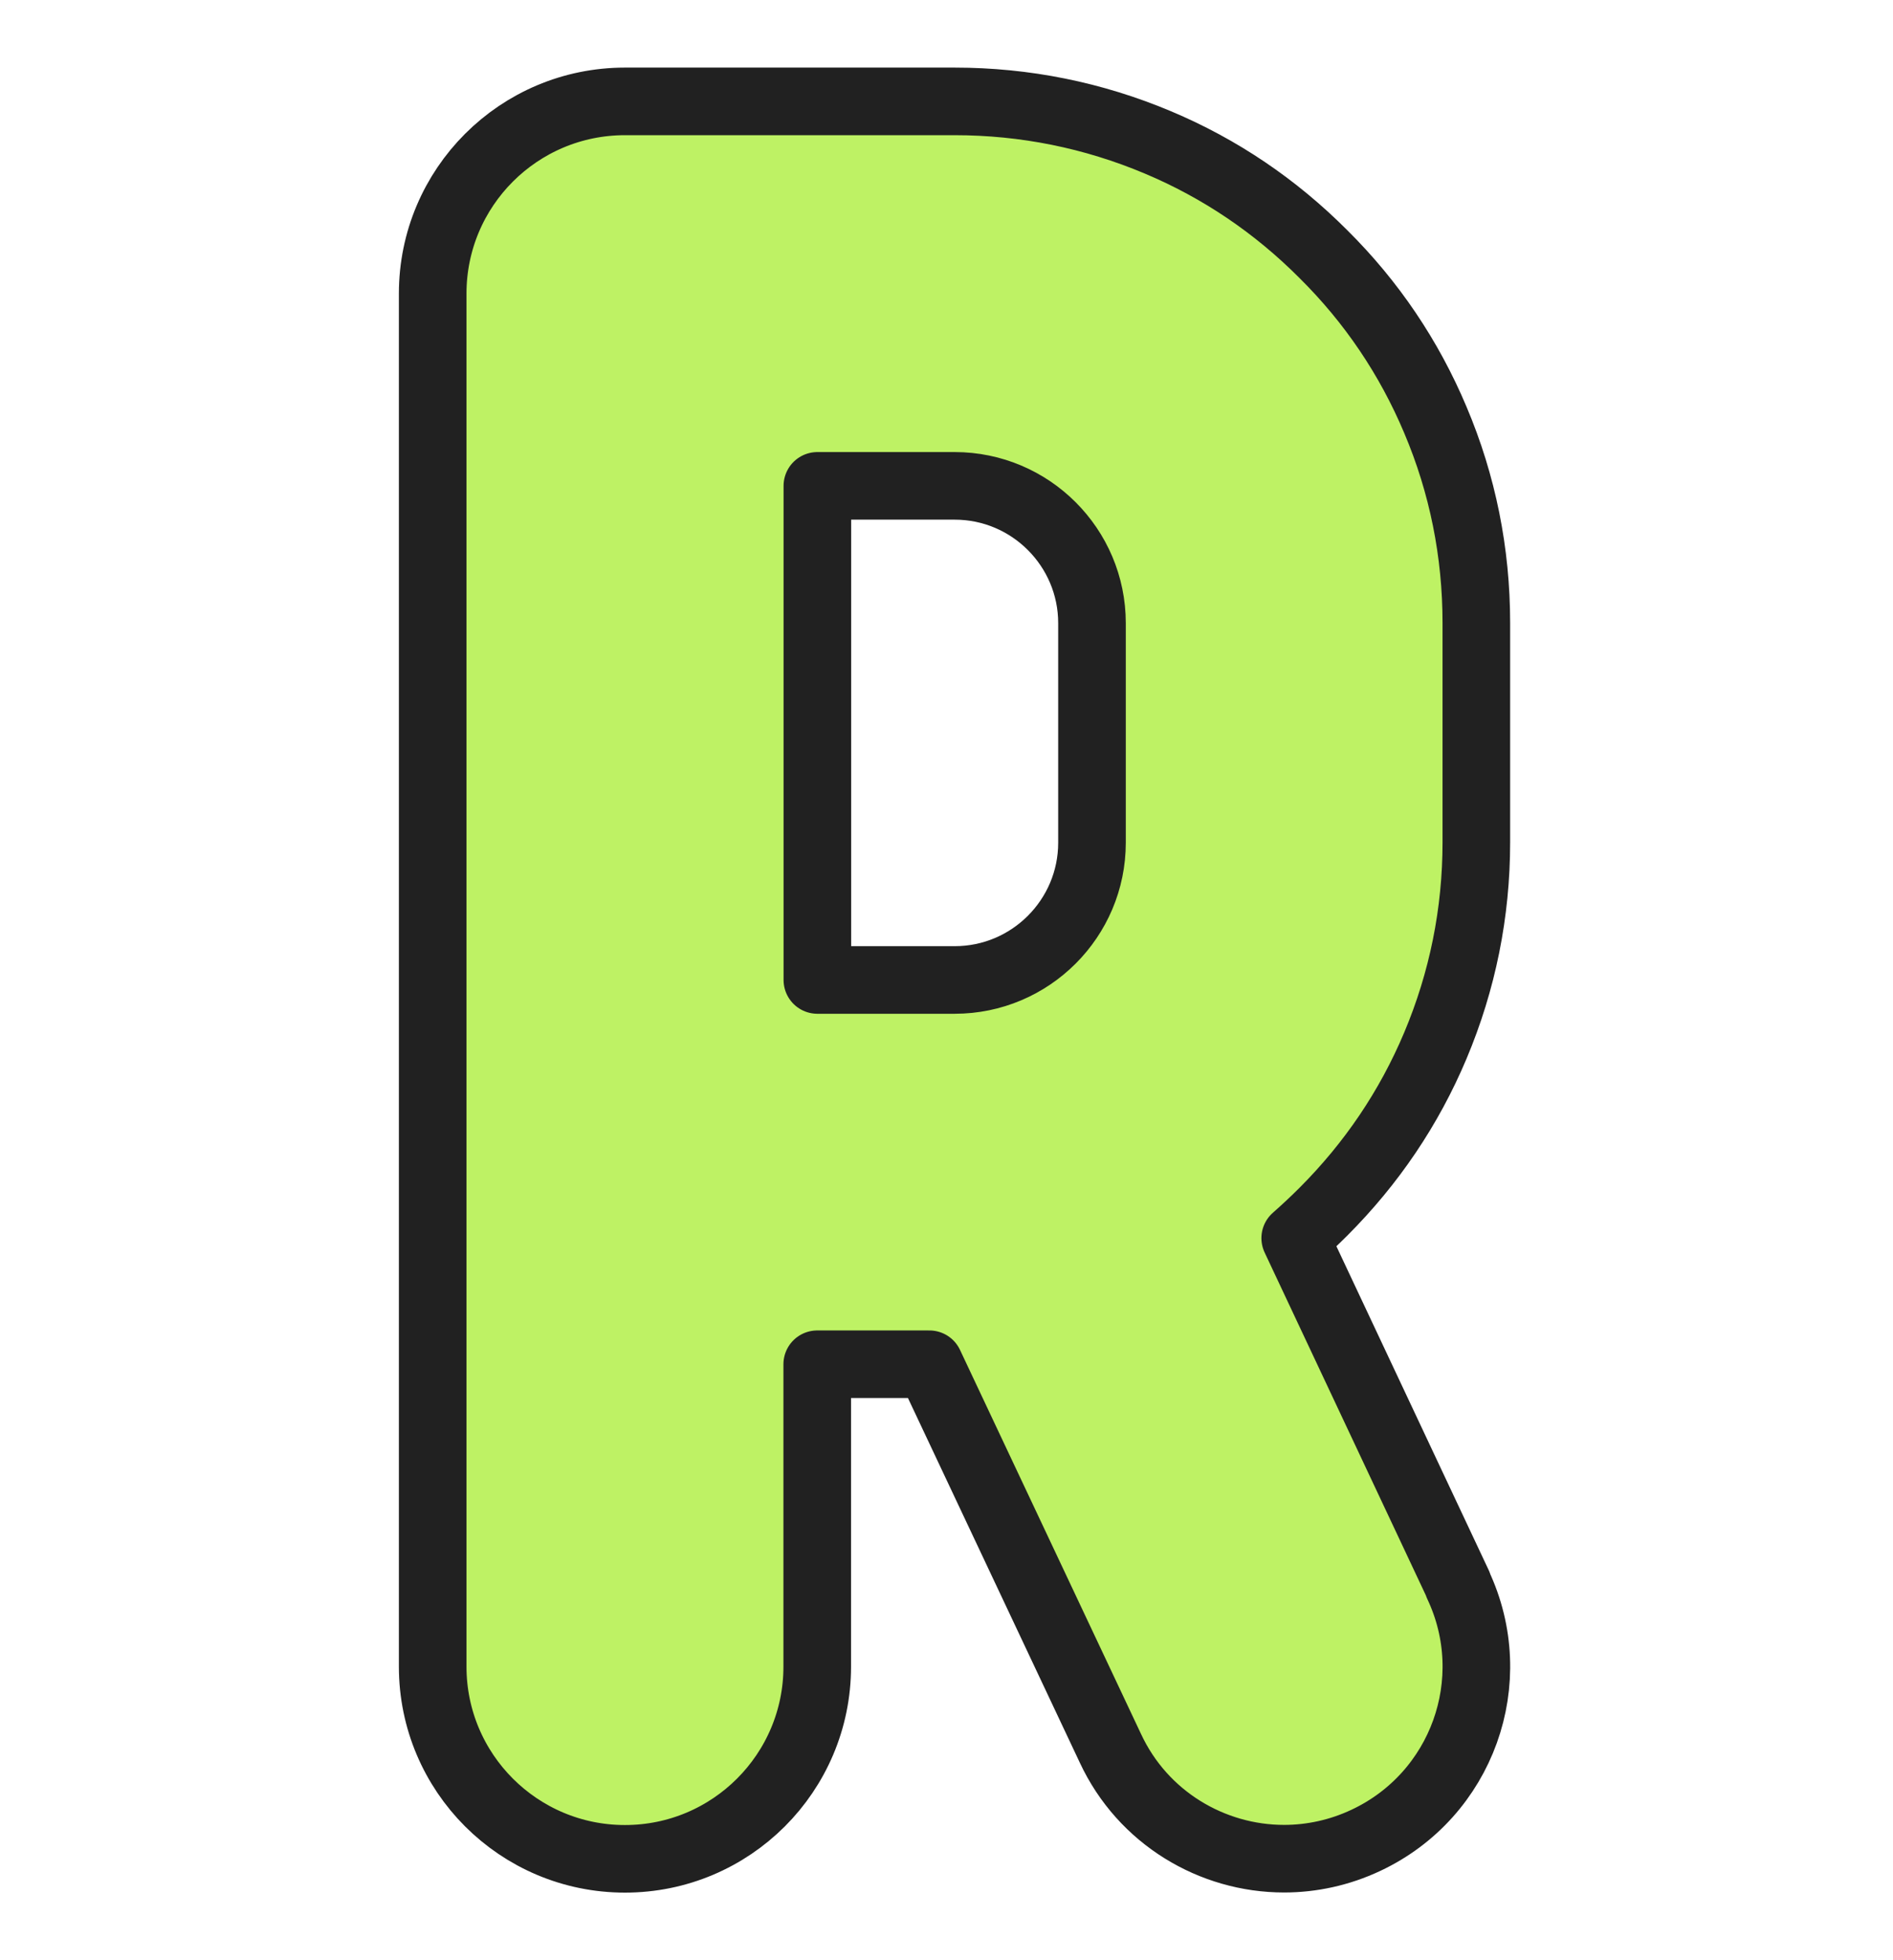
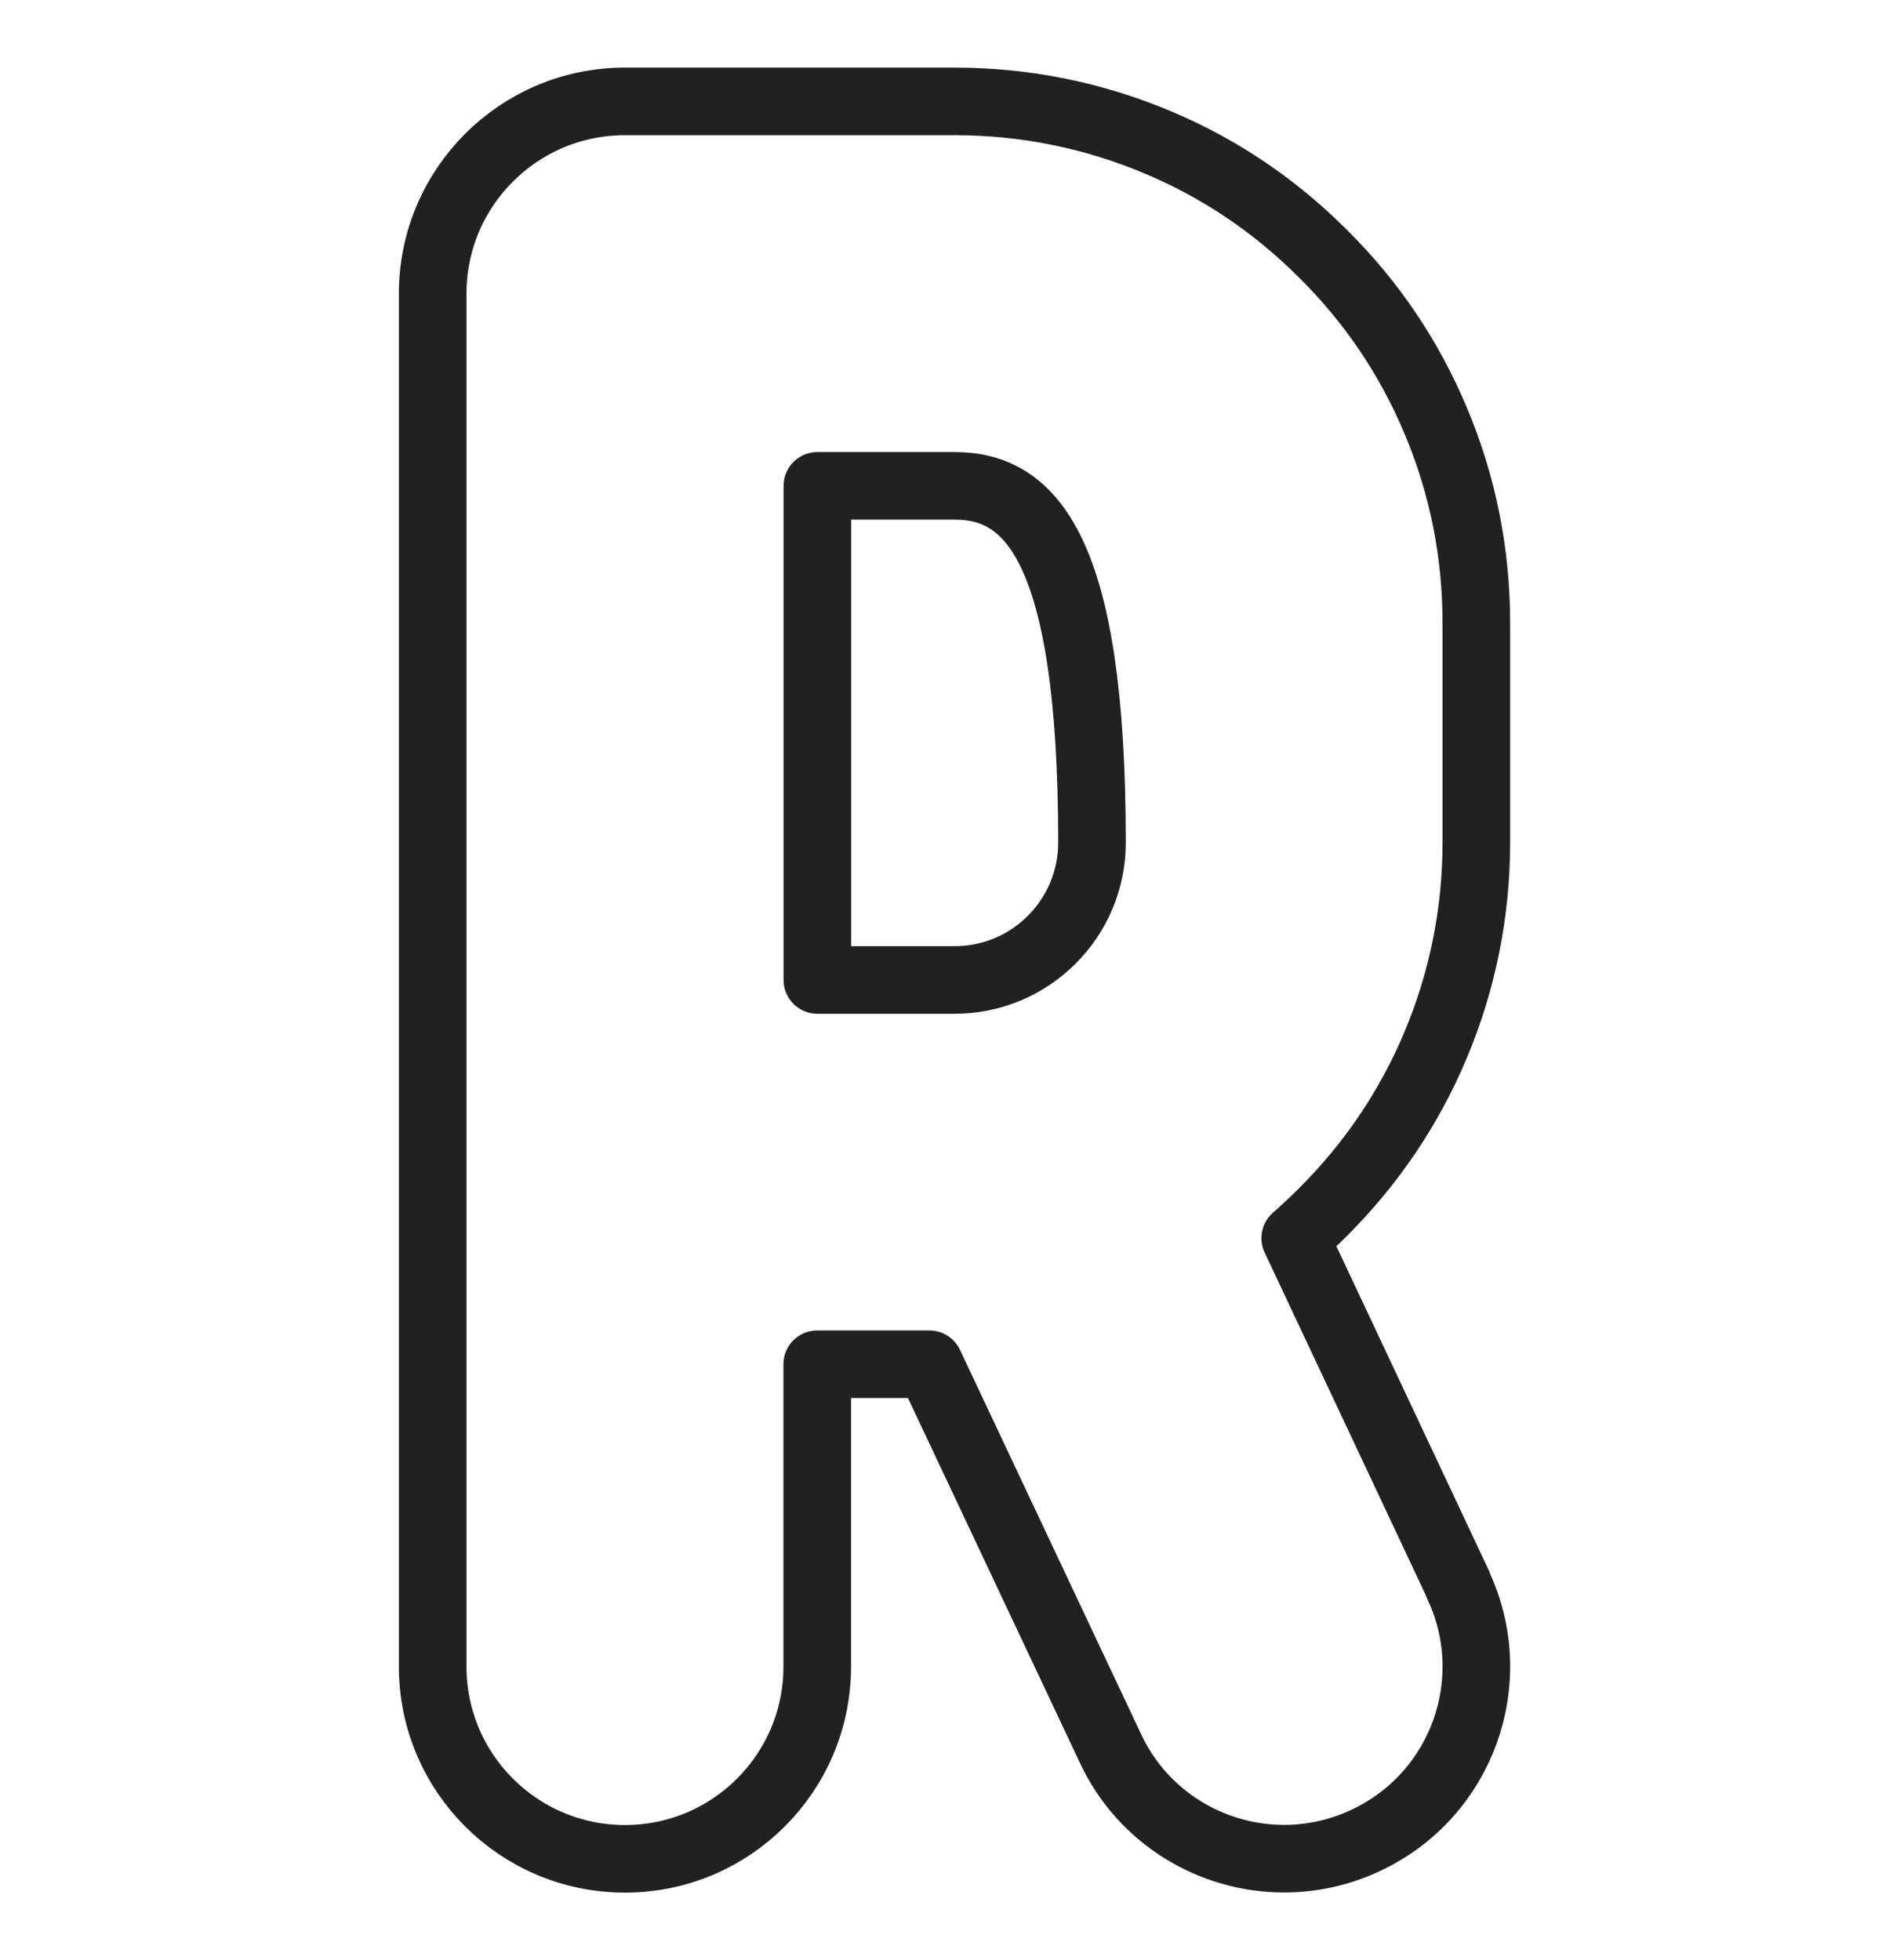
<svg xmlns="http://www.w3.org/2000/svg" width="28" height="29" viewBox="0 0 28 29" fill="none">
-   <path d="M21.565 23.445C22.235 24.865 21.628 26.557 20.204 27.226C19.816 27.409 19.402 27.498 18.993 27.498C17.931 27.498 16.904 26.896 16.424 25.864L13.747 20.183H12.088V24.656C12.088 26.227 10.815 27.5 9.244 27.5C7.673 27.5 6.4 26.227 6.4 24.656V4.344C6.4 2.773 7.673 1.5 9.244 1.5H14.119C15.159 1.5 16.17 1.704 17.125 2.106C18.048 2.494 18.868 3.05 19.576 3.761C20.288 4.467 20.843 5.29 21.231 6.212C21.635 7.165 21.837 8.175 21.837 9.216V12.462C21.837 13.503 21.633 14.514 21.231 15.469C20.843 16.391 20.288 17.212 19.576 17.925C19.439 18.062 19.3 18.192 19.158 18.317L21.568 23.443L21.565 23.445ZM16.152 12.465V9.219C16.152 8.099 15.241 7.188 14.121 7.188H12.09V14.498H14.121C15.241 14.498 16.152 13.587 16.152 12.467" fill="#BEF264" />
-   <path d="M16.152 12.465V9.219C16.152 8.099 15.241 7.188 14.121 7.188H12.09V14.498H14.121C15.241 14.498 16.152 13.587 16.152 12.467M21.565 23.445C22.235 24.865 21.628 26.557 20.204 27.226C19.816 27.409 19.402 27.498 18.993 27.498C17.931 27.498 16.904 26.896 16.424 25.864L13.747 20.183H12.088V24.656C12.088 26.227 10.815 27.5 9.244 27.5C7.673 27.5 6.4 26.227 6.4 24.656V4.344C6.4 2.773 7.673 1.5 9.244 1.5H14.119C15.159 1.5 16.17 1.704 17.125 2.106C18.048 2.494 18.868 3.05 19.576 3.761C20.288 4.467 20.843 5.29 21.231 6.212C21.635 7.165 21.837 8.175 21.837 9.216V12.462C21.837 13.503 21.633 14.514 21.231 15.469C20.843 16.391 20.288 17.212 19.576 17.925C19.439 18.062 19.3 18.192 19.158 18.317L21.568 23.443L21.565 23.445Z" stroke="#212121" stroke-linecap="round" stroke-linejoin="round" />
+   <path d="M16.152 12.465C16.152 8.099 15.241 7.188 14.121 7.188H12.09V14.498H14.121C15.241 14.498 16.152 13.587 16.152 12.467M21.565 23.445C22.235 24.865 21.628 26.557 20.204 27.226C19.816 27.409 19.402 27.498 18.993 27.498C17.931 27.498 16.904 26.896 16.424 25.864L13.747 20.183H12.088V24.656C12.088 26.227 10.815 27.5 9.244 27.5C7.673 27.5 6.4 26.227 6.4 24.656V4.344C6.4 2.773 7.673 1.5 9.244 1.5H14.119C15.159 1.5 16.17 1.704 17.125 2.106C18.048 2.494 18.868 3.05 19.576 3.761C20.288 4.467 20.843 5.29 21.231 6.212C21.635 7.165 21.837 8.175 21.837 9.216V12.462C21.837 13.503 21.633 14.514 21.231 15.469C20.843 16.391 20.288 17.212 19.576 17.925C19.439 18.062 19.3 18.192 19.158 18.317L21.568 23.443L21.565 23.445Z" stroke="#212121" stroke-linecap="round" stroke-linejoin="round" />
</svg>